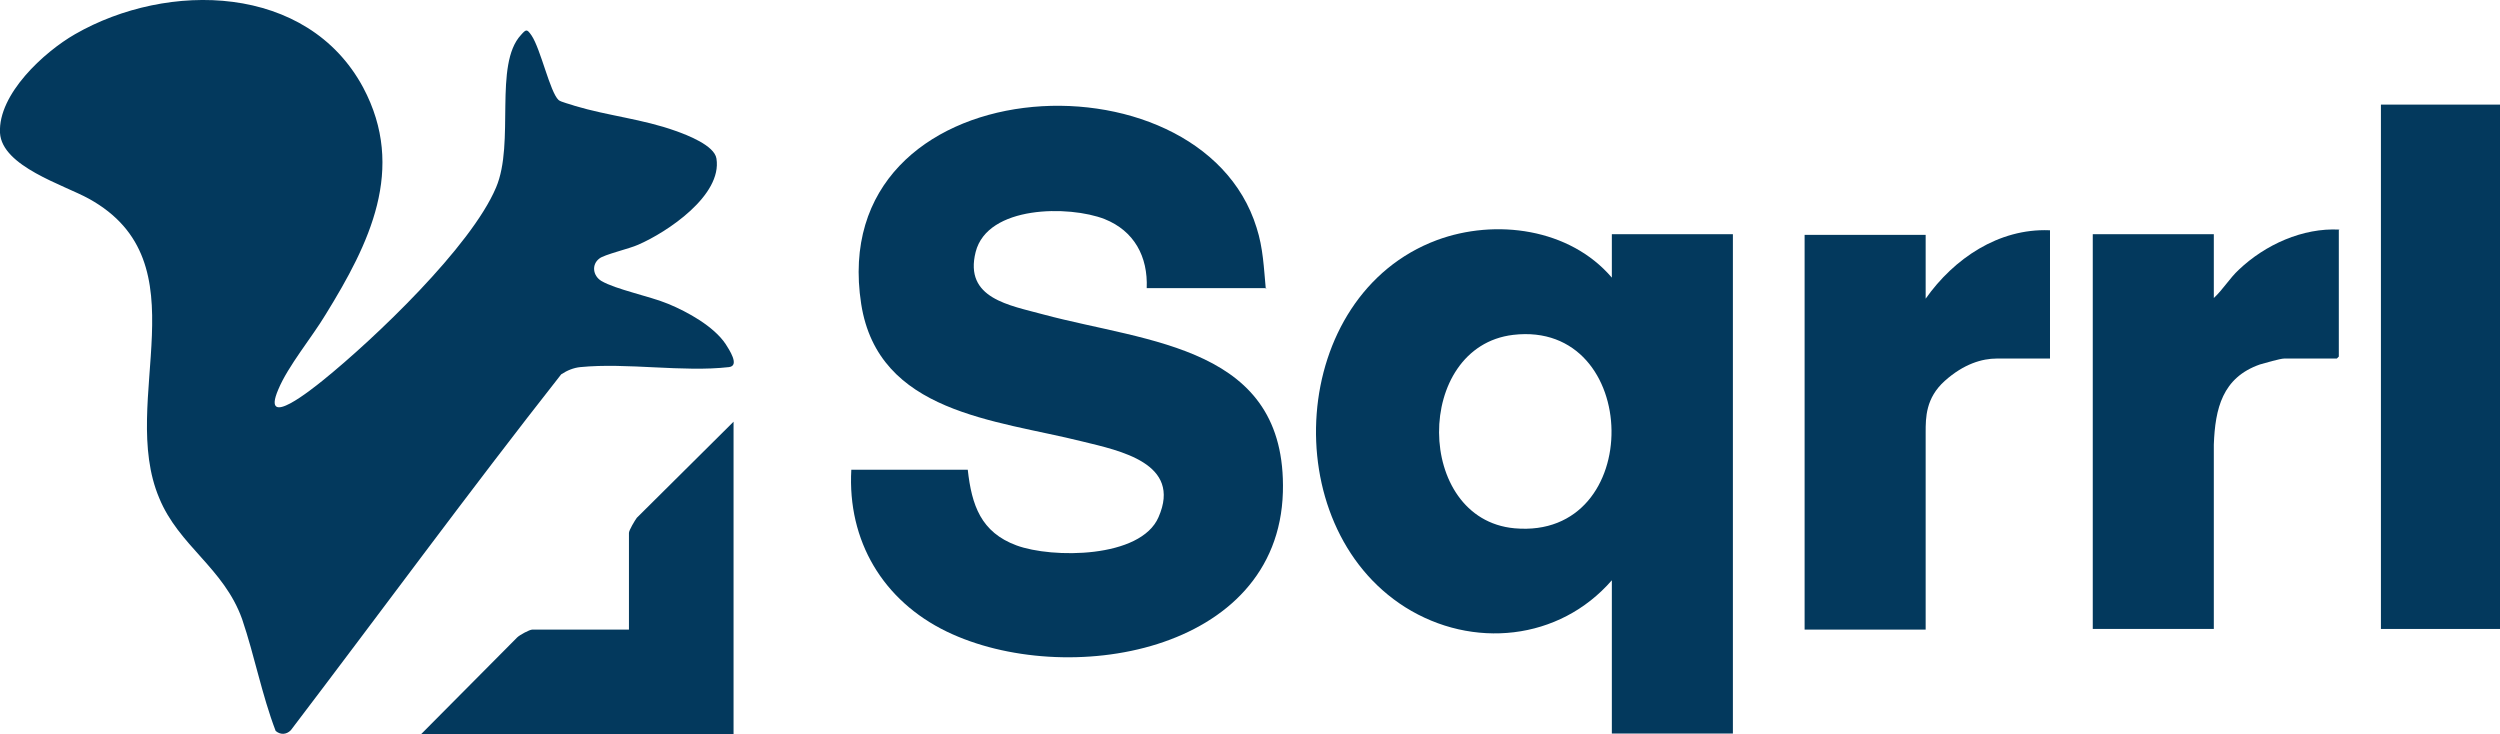
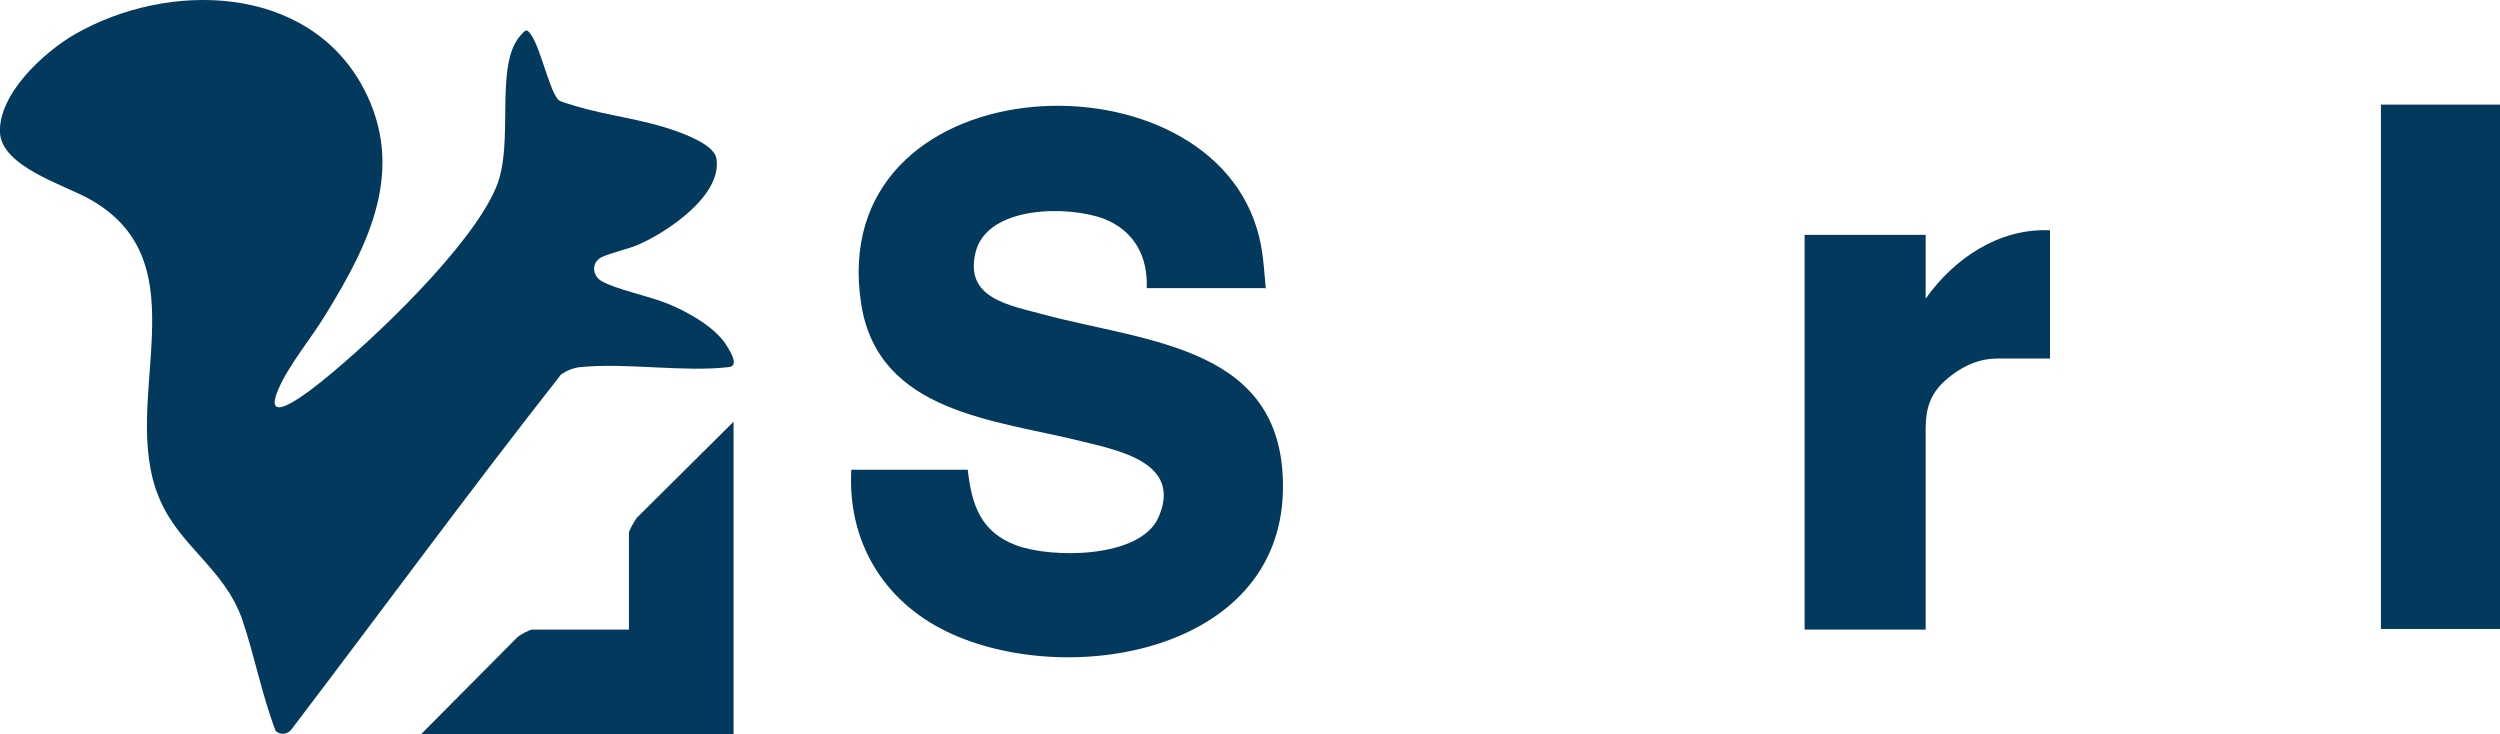
<svg xmlns="http://www.w3.org/2000/svg" id="Layer_1" width="380" height="111.6" version="1.1" viewBox="0 0 380 111.6">
  <defs>
    <style>
      .st0 {
        fill: #03395d;
      }
    </style>
  </defs>
  <path class="st0" d="M84.9,15.2c.3.3,2,.7,2.5.9,5,1.5,10.3,2,15.3,3.8,1.7.6,5.9,2.2,6.2,4.2.9,5.6-7.5,11.2-11.9,13.1-1.3.6-5.2,1.5-5.9,2.1-1.2.9-1,2.6.3,3.4,2.2,1.3,7.3,2.3,10.2,3.5s6.9,3.4,8.7,6.1c.5.8,2.2,3.3.5,3.5-7,.8-15.5-.7-22.6,0-1,.1-2,.5-2.9,1.1-14,17.8-27.4,36.1-41.1,54.1-.7.7-1.6.7-2.3.1-2.1-5.5-3.2-11.4-5.1-17-2.8-7.8-9.6-11.1-12.6-18.4-6.3-14.9,6.9-35.8-10.7-45.5C9.7,28.1.3,25.3,0,20.2-.3,14.3,6.7,7.9,11.4,5.2,25.5-2.9,46.7-2.5,55.2,13.3c6.6,12.4.9,23.8-5.7,34.5-2.1,3.5-5.7,7.8-7.2,11.4-2.7,6.3,5.3-.2,6.8-1.4,7.8-6.3,22.5-20.3,26.3-29.3,2.9-6.8-.4-18.7,3.8-23.2.8-.9.9-.9,1.6.1,1.4,2.1,2.8,8.6,4.1,9.8h0Z" />
  <path class="st0" d="M192.5,43.8h-18.2c.2-4.8-1.9-8.7-6.4-10.5-5.4-2.1-17.8-2.1-19.6,5s5.2,8.1,10.3,9.5c16,4.3,37,4.8,36.4,27-.7,24.6-33.1,29.9-51.1,21.2-9.7-4.7-15.1-13.8-14.5-24.6h17.7c.6,5.4,2,9.5,7.4,11.5s18.9,2,21.6-4.3c3.6-8.2-5.9-10.1-11.6-11.5-13.2-3.3-31-4.3-33.6-20.9-5.6-36.2,51.5-39.4,60.1-11.6,1,3.1,1.1,6.1,1.4,9.3h0Z" />
  <rect class="st0" x="361.9" y="15.9" width="18.2" height="79.7" />
-   <path class="st0" d="M355.5,35v19.2s-.3.3-.3.3h-8c-.6,0-3,.7-3.7.9-5.7,2-6.8,6.7-7,12.2v28h-18.4v-60h18.4v9.7c1.4-1.3,2.4-3,3.8-4.3,4-3.8,9.7-6.4,15.3-6.1h0Z" />
  <path class="st0" d="M311.6,35v19.5h-8.1c-2.2,0-5,.8-7.9,3.4s-2.9,5.6-2.9,7.8v30h-18.4v-60h18.4v9.7c4.3-6.1,11.1-10.7,18.8-10.4h0Z" />
  <path class="st0" d="M111.6,111.6h-47.6l14.6-14.7c.4-.4,1.9-1.2,2.3-1.2h14.7v-14.7c0-.4.9-1.9,1.2-2.3l14.7-14.6v47.6Z" />
-   <path class="st0" d="M245,35.6v6.6c-6.4-7.5-17.7-9-26.6-5.7-22.5,8.4-24.6,43.3-4.8,55.8,10.2,6.4,23.4,5.1,31.4-4.1v23.3h18.4V35.6h-18.4ZM230.2,80.3c-15.2-1.4-15.3-27.6-.2-29.4,19.6-2.3,20.2,31.2.2,29.4Z" />
</svg>